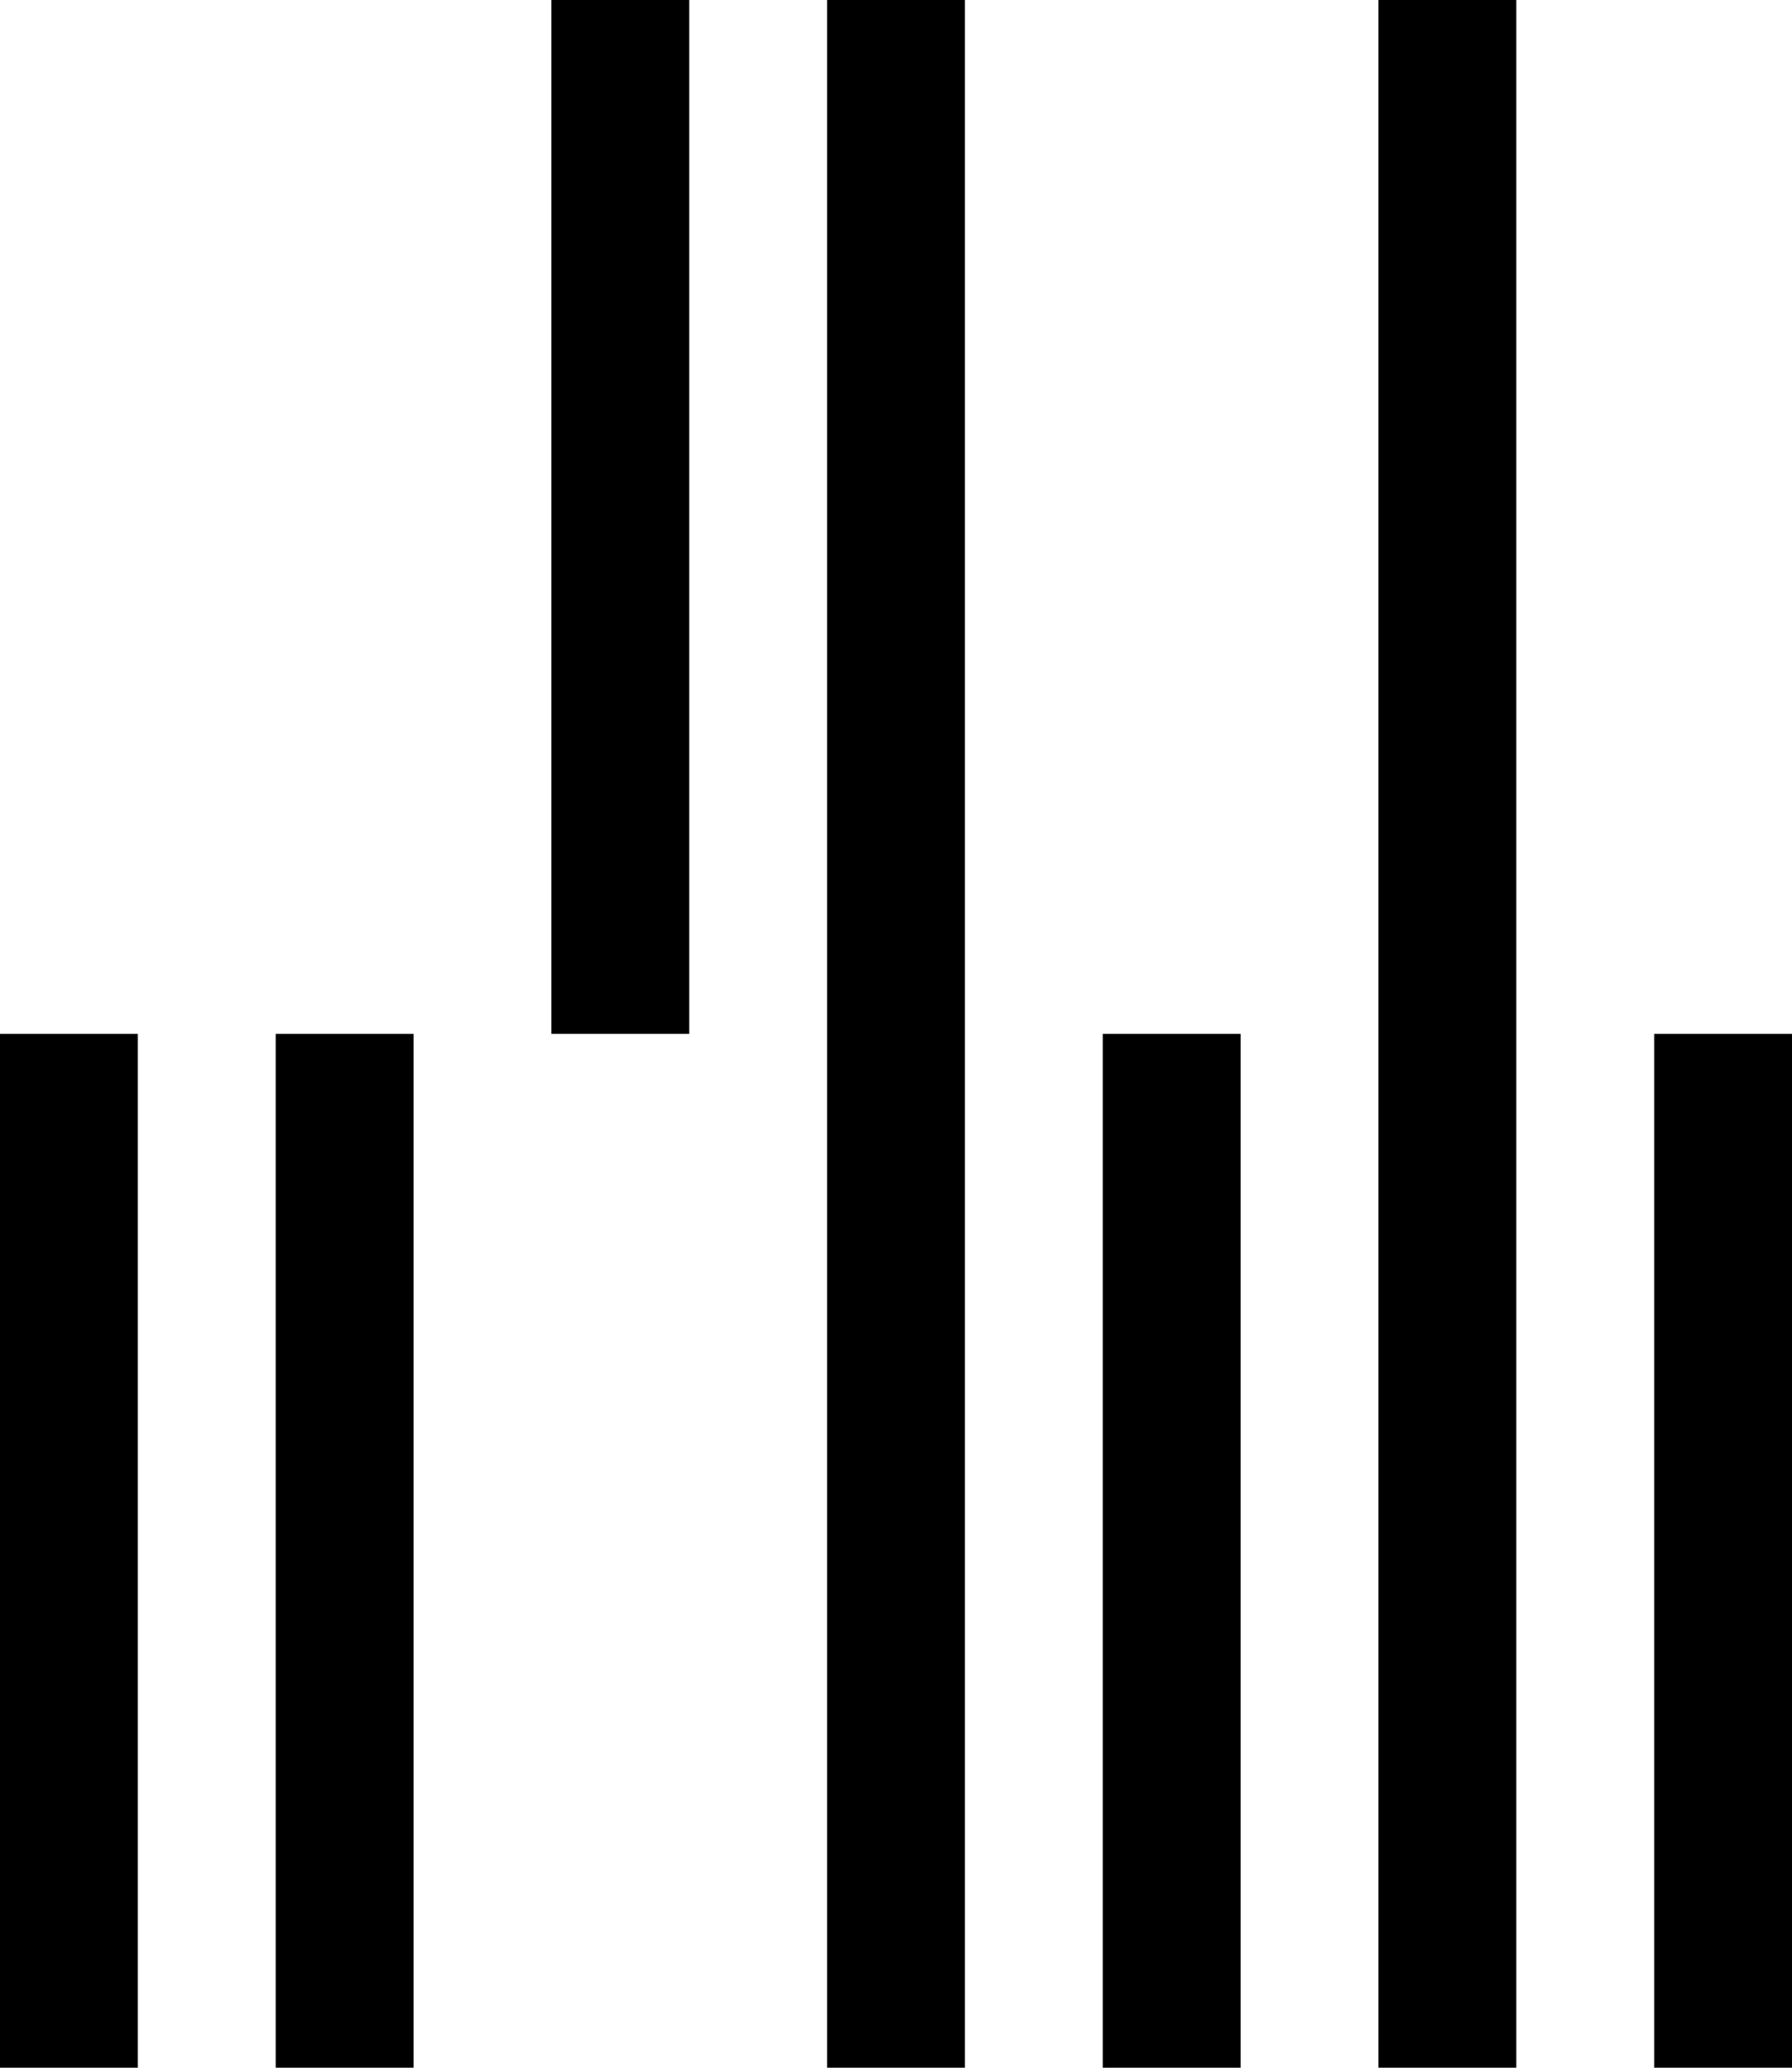
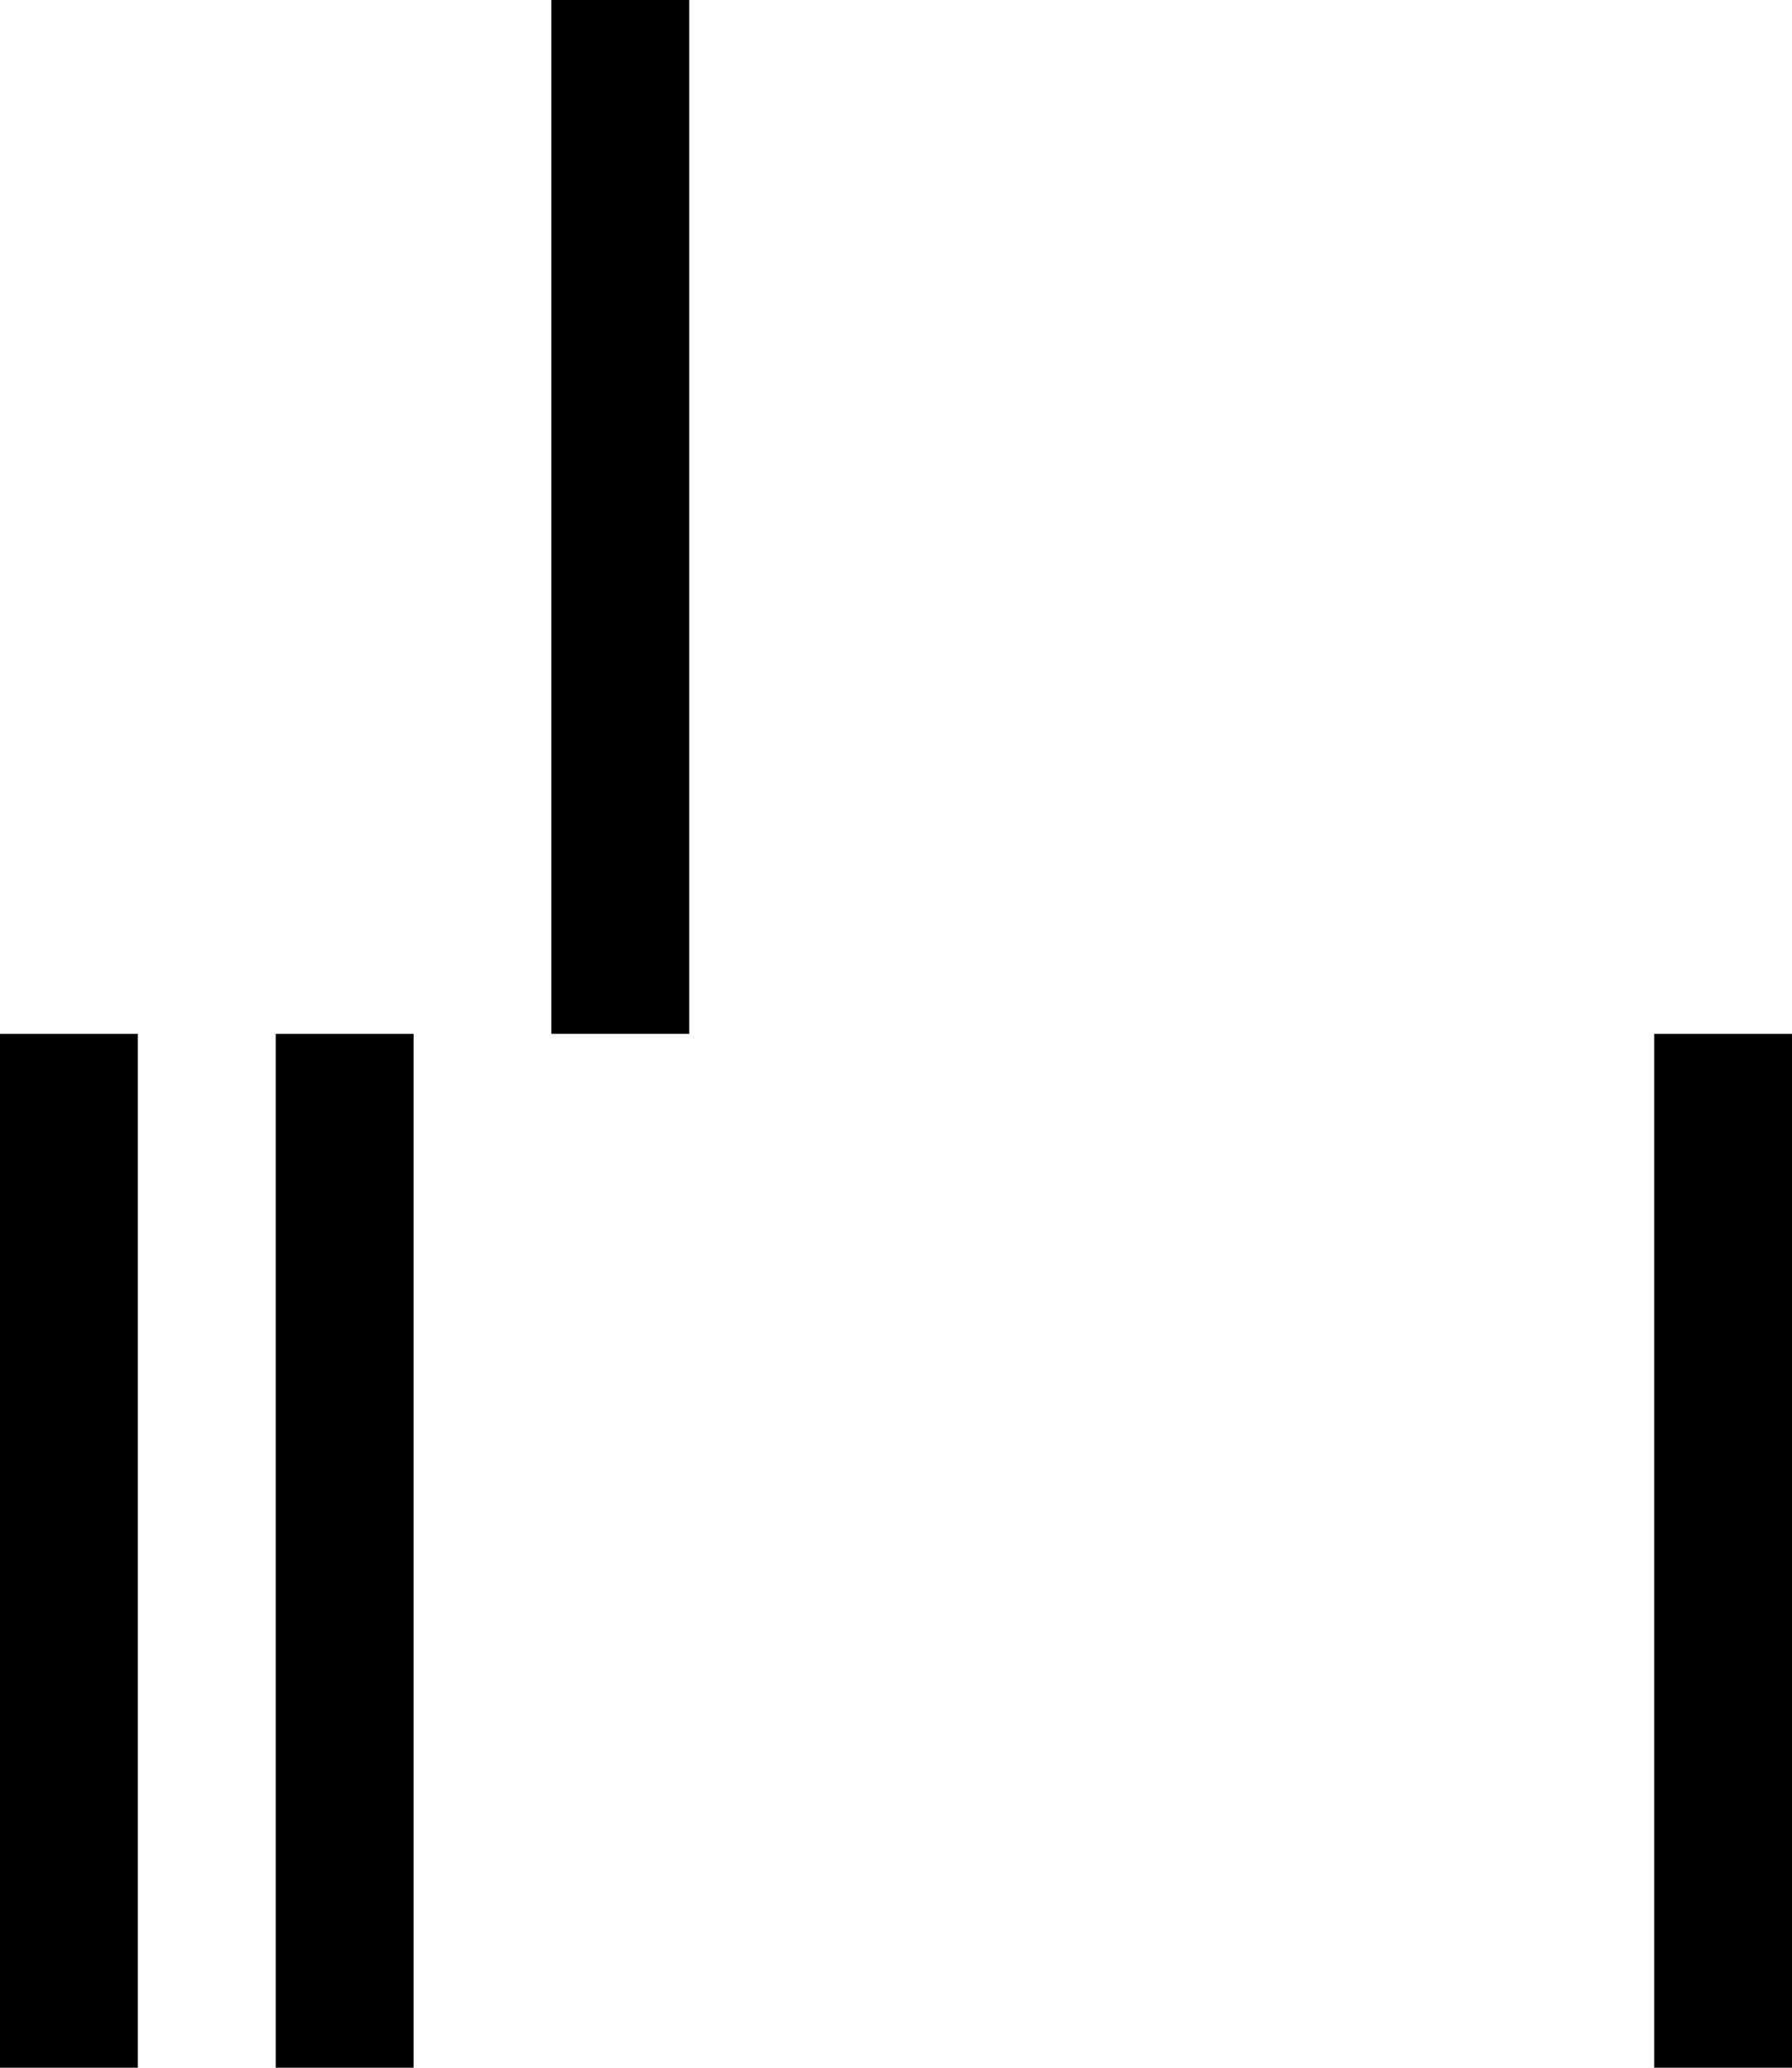
<svg xmlns="http://www.w3.org/2000/svg" id="Layer_1" viewBox="0 0 26 30">
  <g id="bars">
    <rect y="15" width="2" height="15" />
    <rect x="4" y="15" width="2" height="15" />
    <rect x="8" width="2" height="15" />
-     <rect x="12" width="2" height="30" />
-     <rect x="16" y="15" width="2" height="15" />
-     <rect x="20" width="2" height="30" />
    <rect x="24" y="15" width="2" height="15" />
  </g>
</svg>